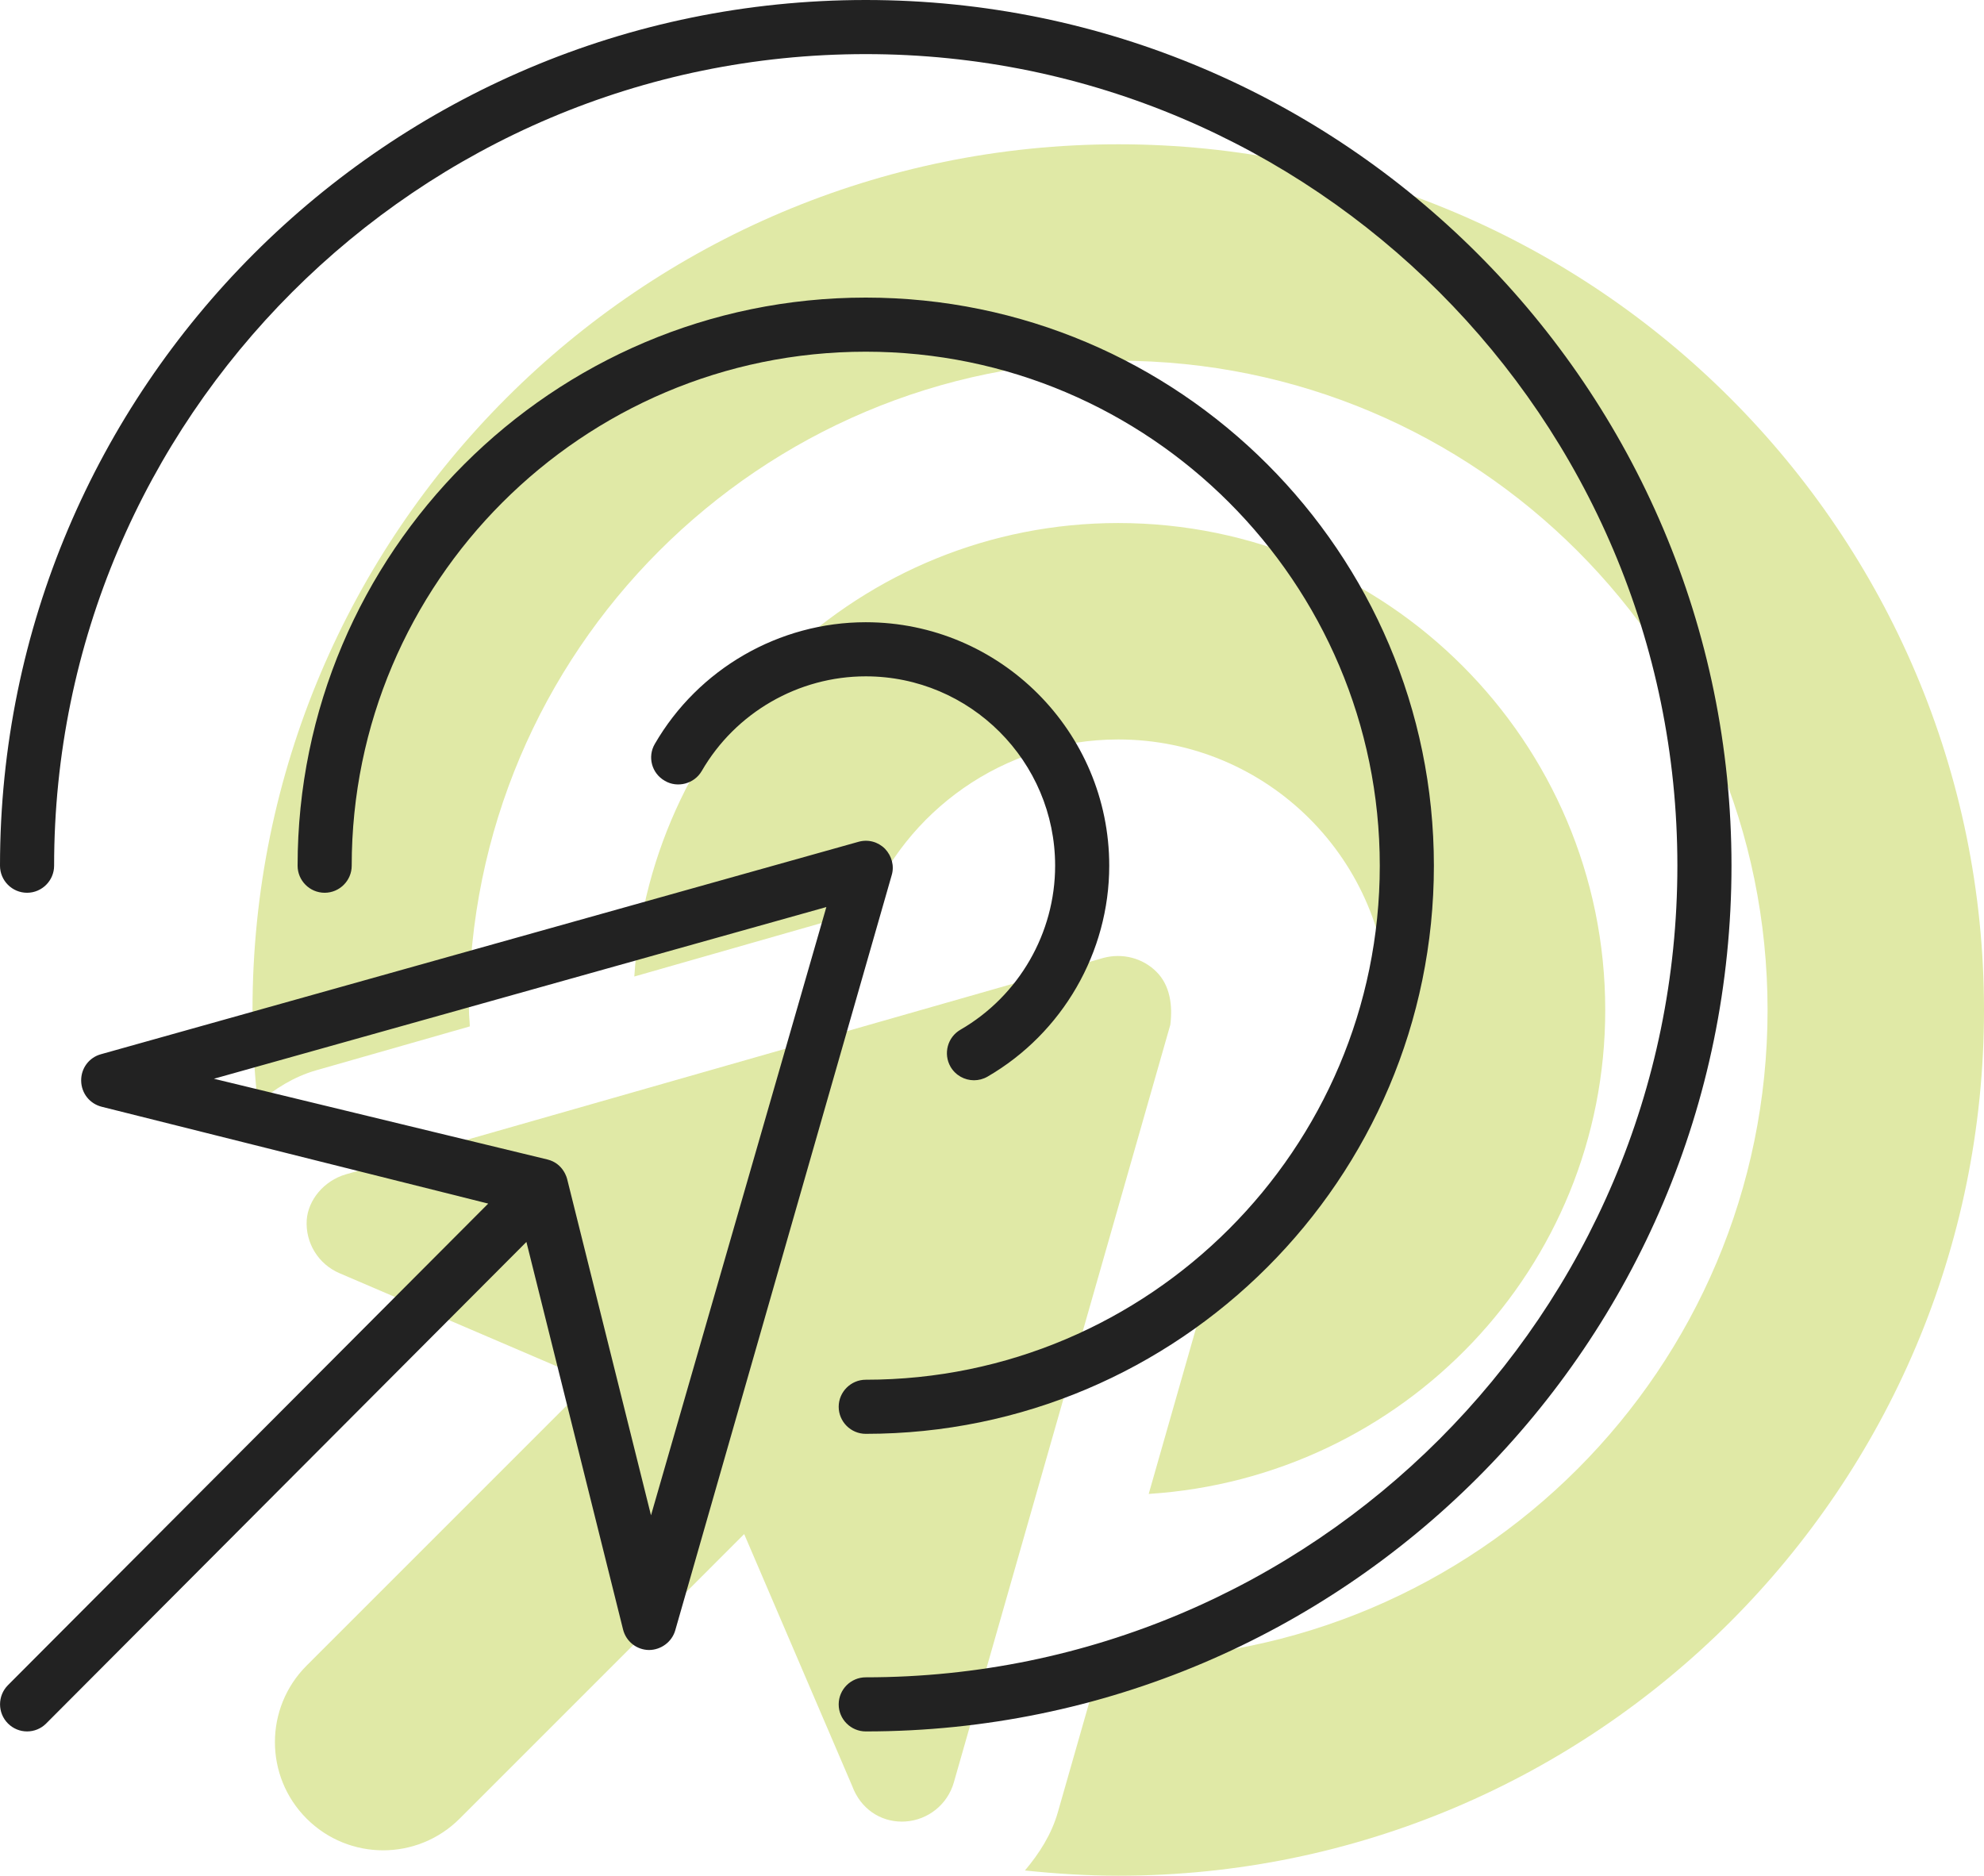
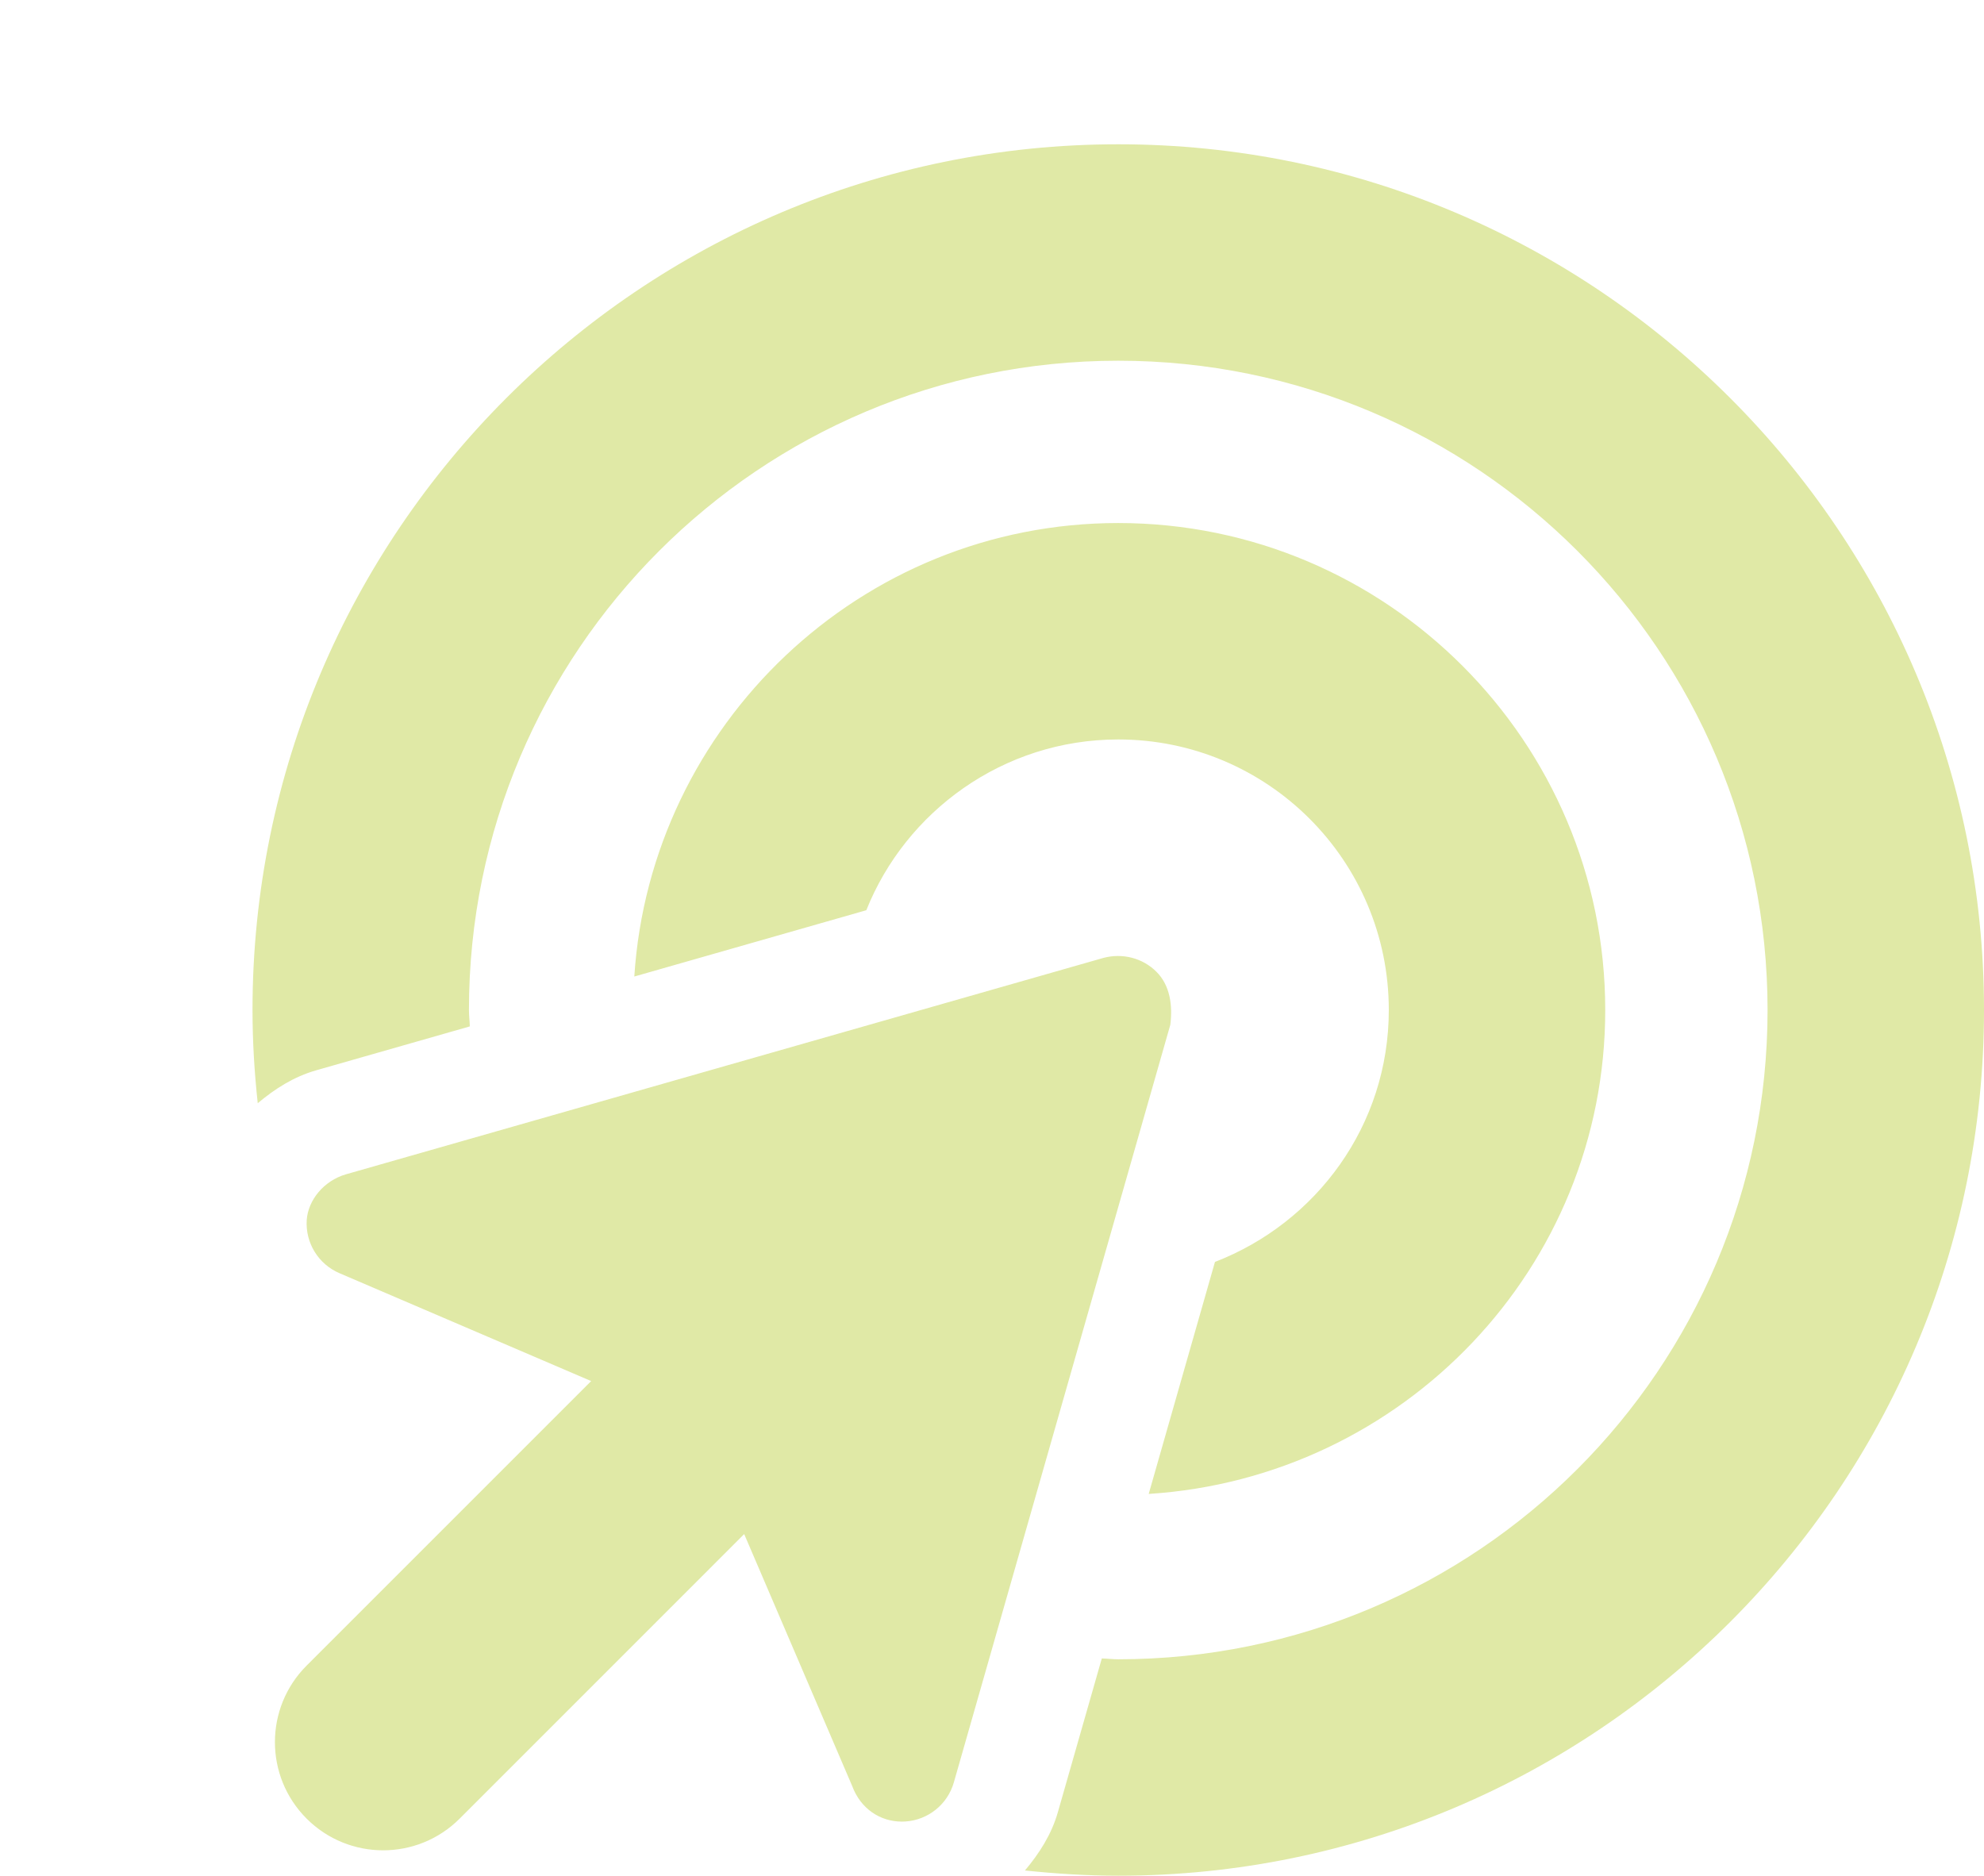
<svg xmlns="http://www.w3.org/2000/svg" width="55px" height="52px" viewBox="0 0 55 52" version="1.1">
  <title>bullseye-pointer</title>
  <g id="Approved" stroke="none" stroke-width="1" fill="none" fill-rule="evenodd">
    <g id="Email-Business-Assets" transform="translate(-956, -2901)" fill-rule="nonzero">
      <g id="bullseye-pointer" transform="translate(956, 2901)">
        <g transform="translate(7, 4)" fill="#E0E9A6" id="Shape">
          <path d="M24,0 C10.763,0 0,10.762 0,24 C0,24.874 0.053,25.734 0.145,26.584 C0.619,26.186 1.145,25.849 1.765,25.672 L6.024,24.455 C6.02,24.3 6,24.15 6,24 C6,14.062 14.059,6 24,6 C33.941,6 42,14.059 42,24 C42,33.941 33.941,42 24,42 C23.846,42 23.697,41.981 23.544,41.977 L22.327,46.235 C22.151,46.854 21.812,47.381 21.413,47.855 C22.266,47.944 23.128,48 24,48 C37.238,48 48,37.238 48,24 C48,10.762 37.238,0 24,0 Z M26.681,30.984 L24.844,37.416 C31.894,36.966 37.5,31.153 37.5,24 C37.5,16.556 31.444,10.5 24,10.5 C16.847,10.5 11.034,16.109 10.584,23.072 L17.016,21.234 C18.103,18.506 20.803,16.5 24,16.5 C28.142,16.5 31.5,19.858 31.5,24 C31.5,27.197 29.494,29.897 26.681,30.984 Z M25.059,22.941 C24.675,22.556 24.113,22.416 23.588,22.556 L2.588,28.556 C1.977,28.734 1.542,29.269 1.503,29.822 C1.463,30.456 1.825,31.046 2.41,31.296 L9.388,34.287 L1.5,42.175 C0.329,43.346 0.328,45.246 1.5,46.417 C2.671,47.589 4.57,47.589 5.742,46.418 L13.63,38.529 L16.622,45.508 C16.856,46.144 17.4,46.5 18,46.5 C18.031,46.5 18.063,46.499 18.095,46.497 C18.728,46.458 19.269,46.023 19.443,45.411 L25.443,24.411 C25.509,23.888 25.444,23.325 25.059,22.941 L25.059,22.941 Z" />
        </g>
        <g fill="#222222" id="Shape">
-           <path d="M24.534,23.531 C24.341,23.337 24.066,23.262 23.799,23.337 L2.799,29.226 C2.469,29.316 2.244,29.616 2.25,29.963 C2.256,30.309 2.487,30.598 2.818,30.682 L13.534,33.367 L0.221,46.717 C-0.072,47.011 -0.072,47.487 0.221,47.78 C0.366,47.925 0.557,48 0.75,48 C0.943,48 1.134,47.927 1.28,47.78 L14.593,34.43 L17.272,45.173 C17.354,45.504 17.647,45.737 17.987,45.743 C18.321,45.743 18.626,45.522 18.719,45.198 L24.719,24.264 C24.797,24.009 24.722,23.728 24.534,23.531 Z M18.047,42.009 L15.724,32.693 C15.721,32.682 15.628,32.257 15.179,32.145 L5.93,29.906 L22.908,25.146 L18.047,42.009 Z M24,0 C10.763,0 0,10.762 0,24 C0,24.413 0.337,24.75 0.75,24.75 C1.163,24.75 1.5,24.412 1.5,24 C1.5,11.597 11.597,1.5 24,1.5 C36.403,1.5 46.5,11.597 46.5,24 C46.5,36.403 36.403,46.5 24,46.5 C23.587,46.5 23.25,46.837 23.25,47.25 C23.25,47.663 23.588,48 24,48 C37.238,48 48,37.238 48,24 C48,10.762 37.238,0 24,0 Z M23.25,39 C23.25,39.413 23.587,39.75 24,39.75 C32.684,39.75 39.75,32.683 39.75,24 C39.75,15.317 32.681,8.25 24,8.25 C15.319,8.25 8.25,15.319 8.25,24 C8.25,24.413 8.587,24.75 9,24.75 C9.413,24.75 9.75,24.412 9.75,24 C9.75,16.143 16.143,9.75 24,9.75 C31.857,9.75 38.25,16.144 38.25,24 C38.25,31.856 31.857,38.25 24,38.25 C23.588,38.25 23.25,38.588 23.25,39 L23.25,39 Z M26.625,28.547 C26.265,28.755 26.145,29.215 26.35,29.573 C26.49,29.813 26.742,29.948 27,29.948 C27.129,29.948 27.258,29.915 27.375,29.848 C29.456,28.641 30.75,26.4 30.75,24 C30.75,20.279 27.721,17.25 24,17.25 C21.598,17.25 19.357,18.542 18.152,20.625 C17.944,20.981 18.066,21.441 18.431,21.647 C18.778,21.853 19.247,21.731 19.453,21.375 C20.391,19.753 22.134,18.75 24,18.75 C26.895,18.75 29.25,21.105 29.25,24 C29.25,25.866 28.247,27.609 26.625,28.547 Z" />
-         </g>
+           </g>
      </g>
    </g>
  </g>
</svg>